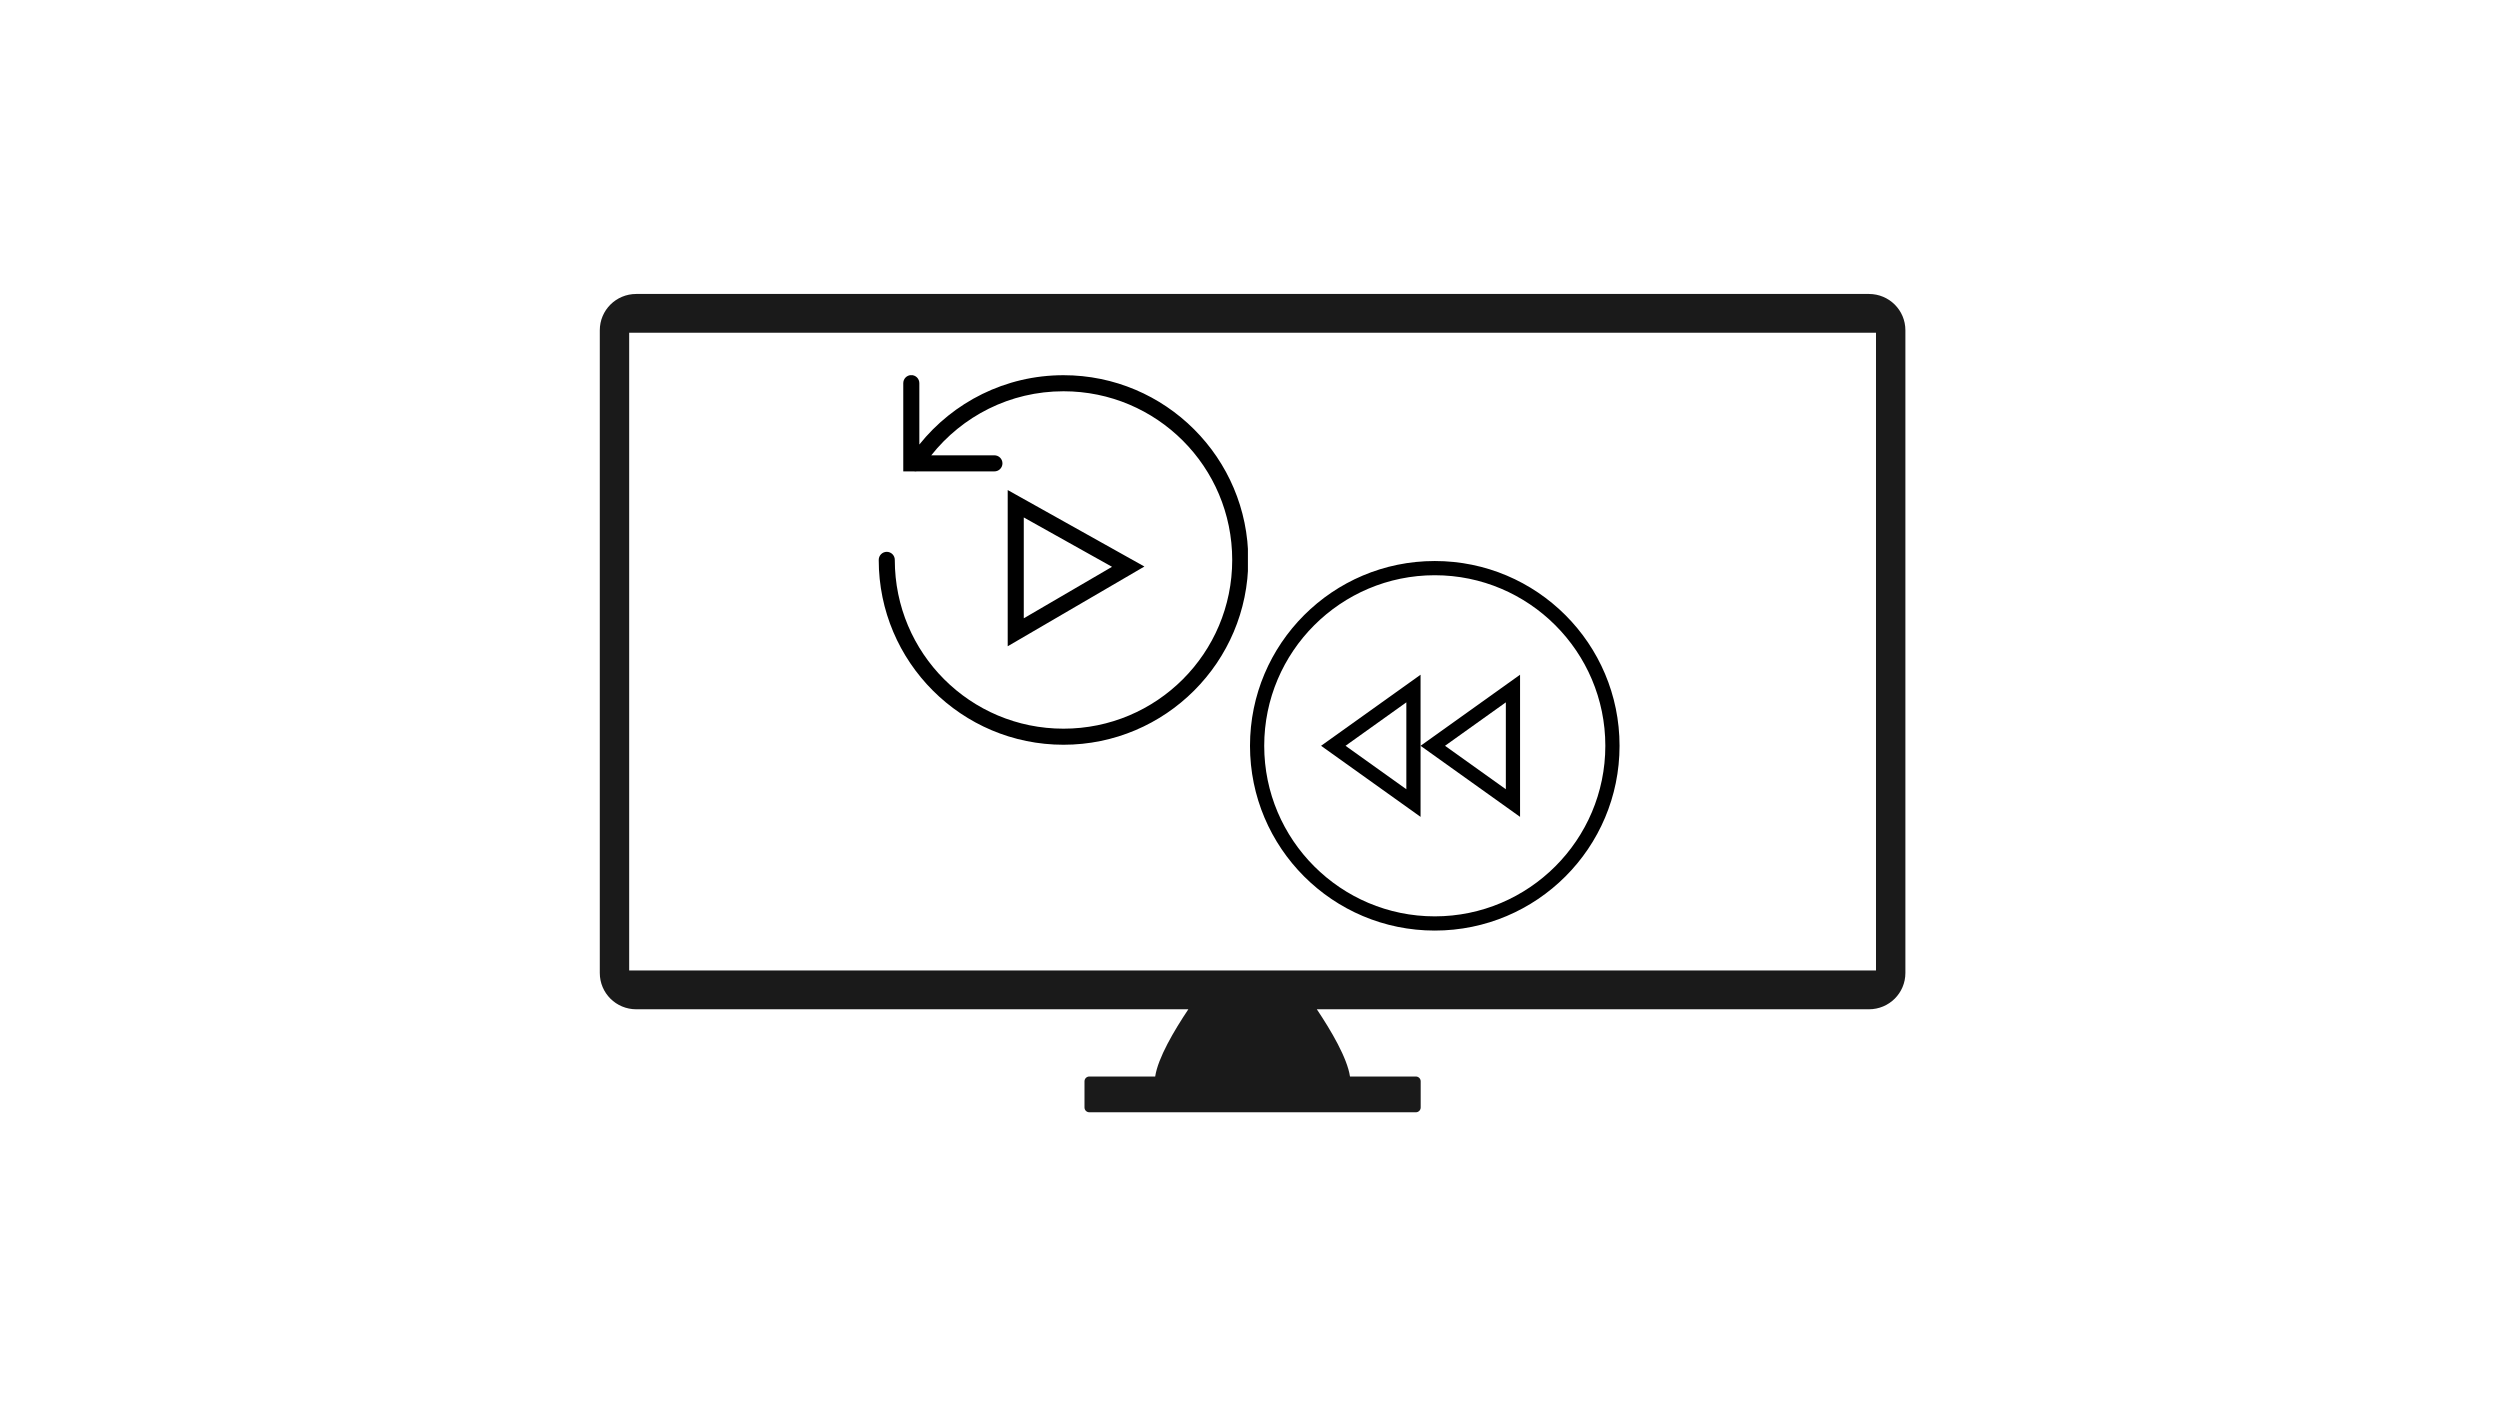
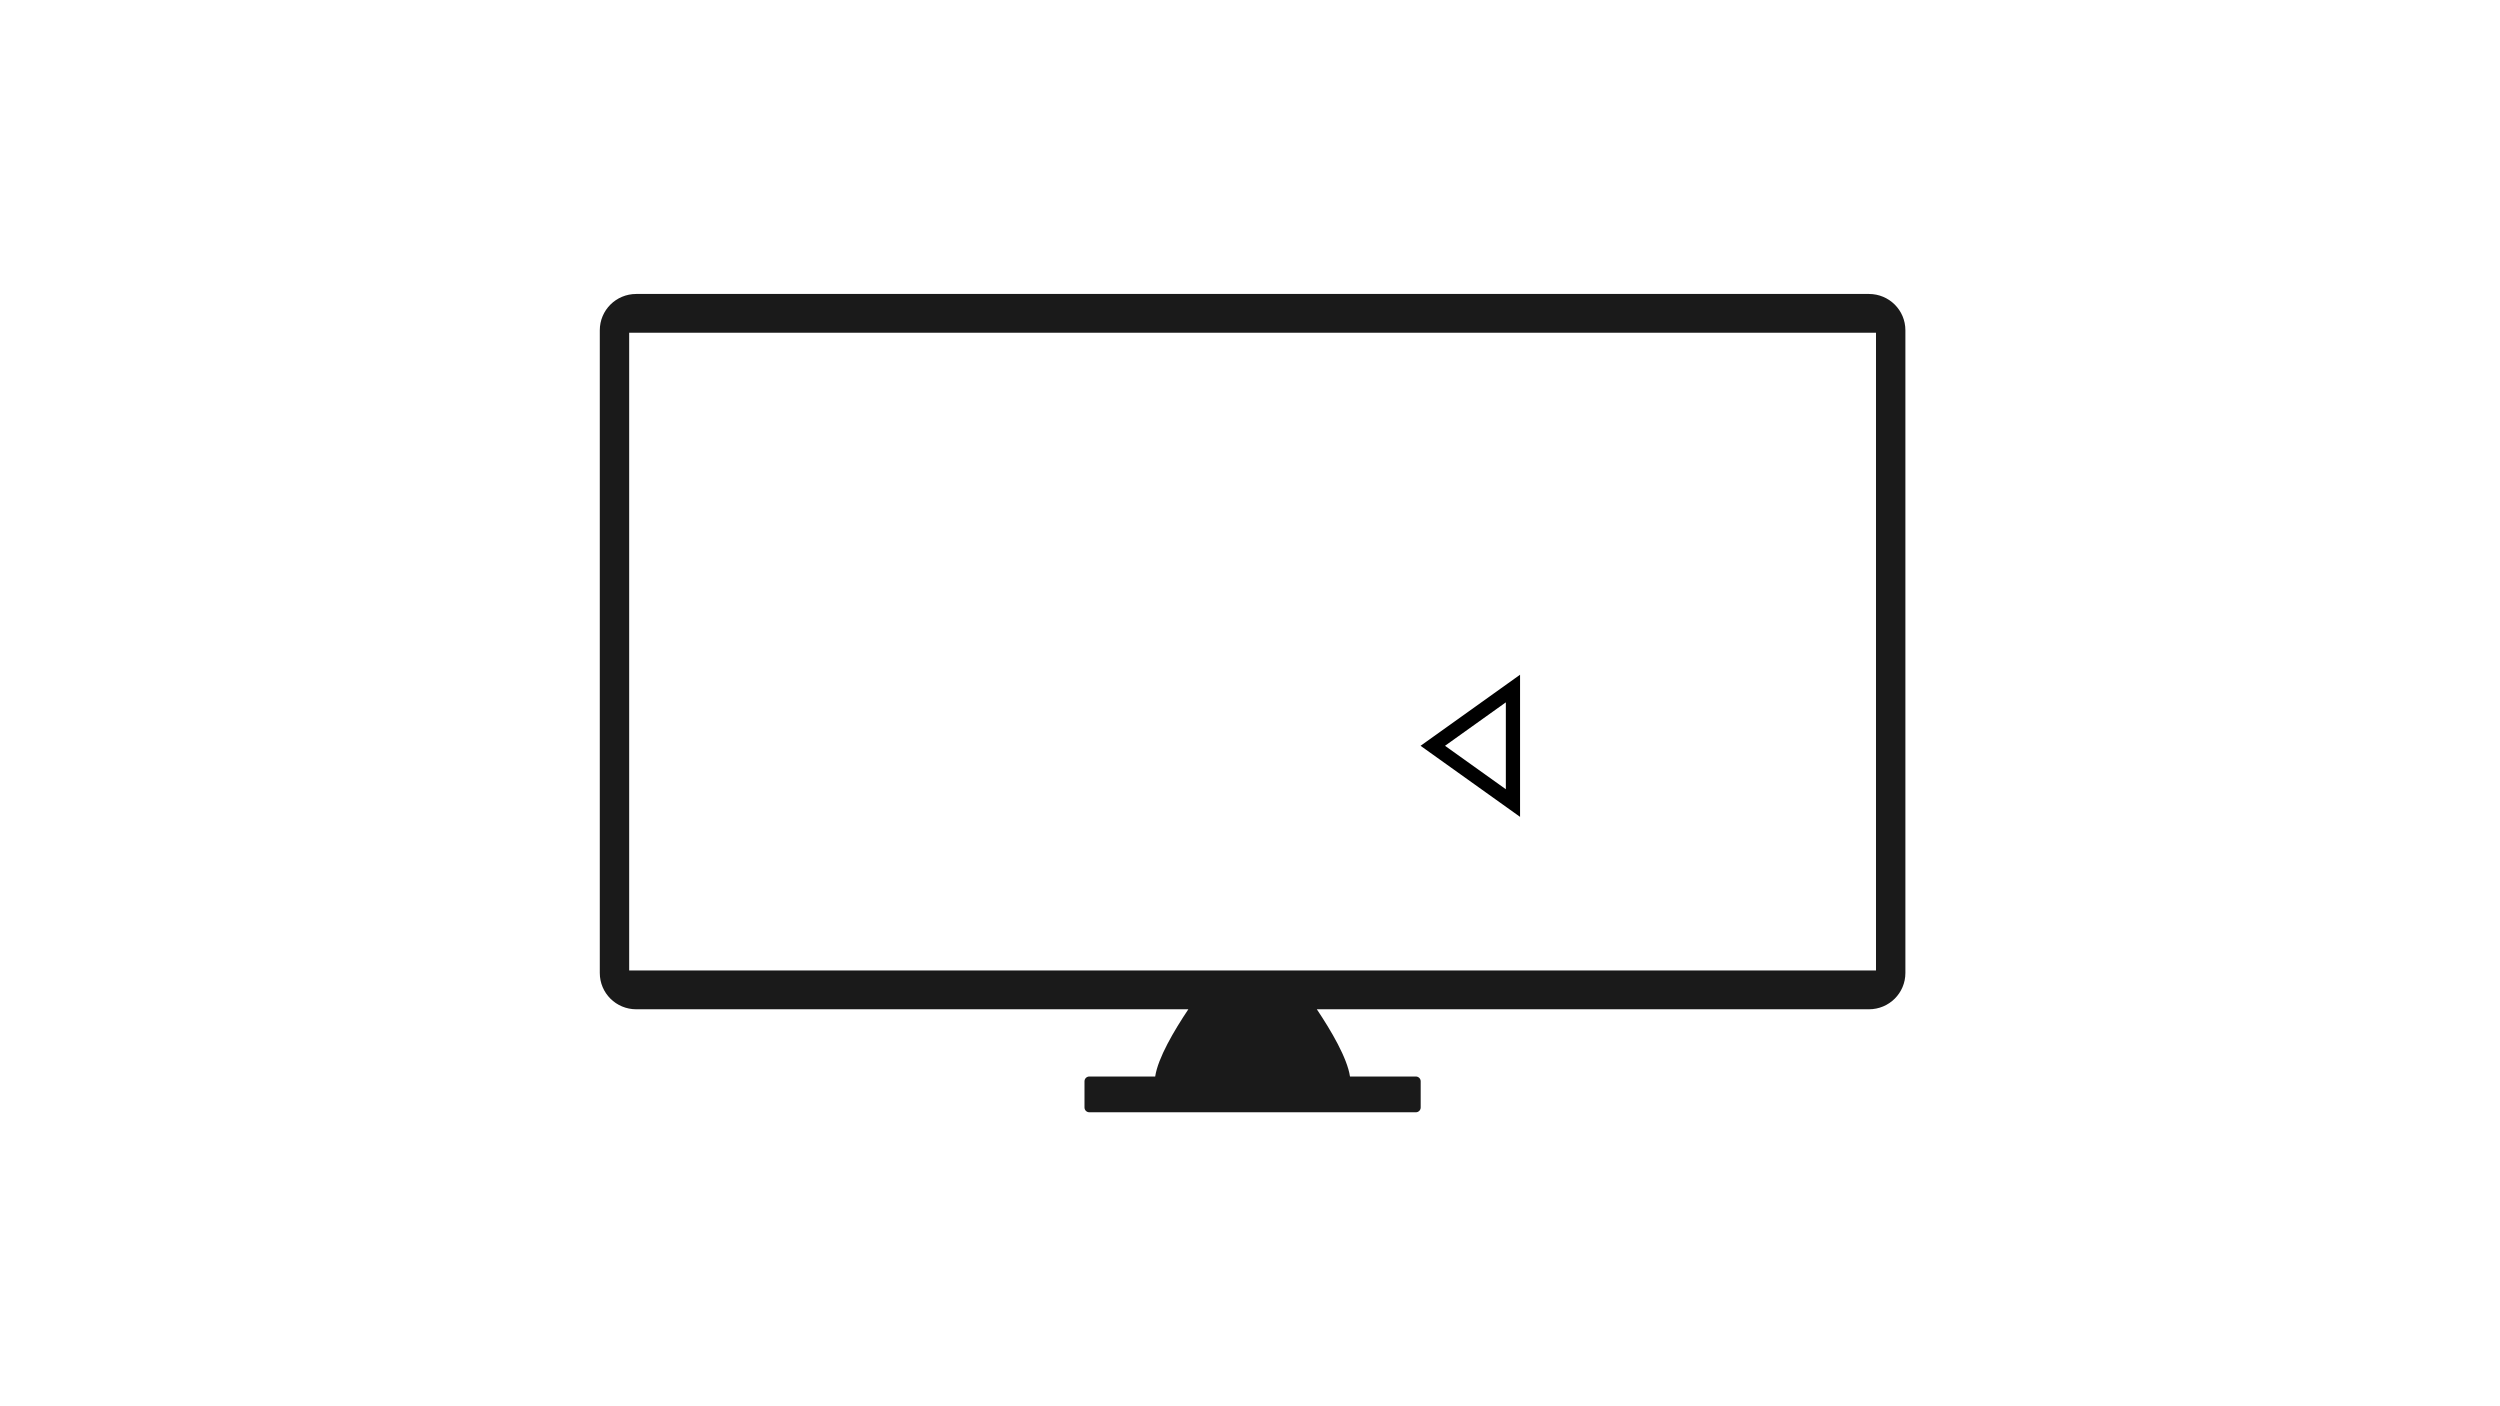
<svg xmlns="http://www.w3.org/2000/svg" width="1920" zoomAndPan="magnify" viewBox="0 0 1440 810" height="1080" preserveAspectRatio="xMidYMid meet" version="1.2">
  <defs>
    <clipPath id="7433dfe75c">
      <path d="M 345.188 169.336 L 1097.797 169.336 L 1097.797 640.668 L 345.188 640.668 Z M 345.188 169.336 " />
    </clipPath>
    <clipPath id="1a8f0d989c">
-       <path d="M 720 323.148 L 932.859 323.148 L 932.859 536.008 L 720 536.008 Z M 720 323.148 " />
-     </clipPath>
+       </clipPath>
    <clipPath id="f0024338b8">
      <path d="M 506 216.117 L 718.797 216.117 L 718.797 428.977 L 506 428.977 Z M 506 216.117 " />
    </clipPath>
  </defs>
  <g id="4f95e7e305">
    <rect x="0" width="1440" y="0" height="810" style="fill:#ffffff;fill-opacity:1;stroke:none;" />
-     <rect x="0" width="1440" y="0" height="810" style="fill:#ffffff;fill-opacity:1;stroke:none;" />
    <g clip-rule="nonzero" clip-path="url(#7433dfe75c)">
      <path style=" stroke:none;fill-rule:nonzero;fill:#1a1a1a;fill-opacity:1;" d="M 366.473 169.324 C 354.844 169.324 345.48 178.652 345.48 190.238 L 345.48 560.43 C 345.48 572.016 354.844 581.344 366.473 581.344 L 684.492 581.344 C 676.23 593.68 666.957 609.445 665.391 620.07 L 627.445 620.07 C 625.906 620.07 624.668 621.305 624.668 622.836 L 624.668 637.906 C 624.668 639.438 625.906 640.672 627.445 640.672 L 815.539 640.672 C 817.078 640.672 818.316 639.438 818.316 637.906 L 818.316 622.836 C 818.316 621.305 817.078 620.07 815.539 620.07 L 777.59 620.07 C 776.023 609.445 766.75 593.676 758.492 581.344 L 1076.508 581.344 C 1088.141 581.344 1097.504 572.016 1097.504 560.43 L 1097.504 190.238 C 1097.504 178.652 1088.141 169.324 1076.508 169.324 Z M 362.402 191.672 L 1080.574 191.672 L 1080.574 558.996 L 362.402 558.996 Z M 362.402 191.672 " />
    </g>
    <g clip-rule="nonzero" clip-path="url(#1a8f0d989c)">
-       <path style=" stroke:none;fill-rule:nonzero;fill:#000000;fill-opacity:1;" d="M 826.43 323.148 C 767.648 323.148 720 370.793 720 429.578 C 720 488.359 767.648 536.008 826.43 536.008 C 885.211 536.008 932.859 488.359 932.859 429.578 C 932.859 370.793 885.211 323.148 826.43 323.148 Z M 826.43 527.82 C 772.258 527.82 728.188 483.75 728.188 429.578 C 728.188 375.402 772.258 331.336 826.43 331.336 C 880.602 331.336 924.672 375.402 924.672 429.578 C 924.672 483.75 880.602 527.82 826.43 527.82 Z M 826.43 527.82 " />
+       <path style=" stroke:none;fill-rule:nonzero;fill:#000000;fill-opacity:1;" d="M 826.43 323.148 C 767.648 323.148 720 370.793 720 429.578 C 720 488.359 767.648 536.008 826.43 536.008 C 885.211 536.008 932.859 488.359 932.859 429.578 C 932.859 370.793 885.211 323.148 826.43 323.148 Z M 826.43 527.82 C 772.258 527.82 728.188 483.75 728.188 429.578 C 728.188 375.402 772.258 331.336 826.43 331.336 C 880.602 331.336 924.672 375.402 924.672 429.578 C 924.672 483.75 880.602 527.82 826.43 527.82 M 826.43 527.82 " />
    </g>
-     <path style=" stroke:none;fill-rule:nonzero;fill:#000000;fill-opacity:1;" d="M 760.934 429.578 L 818.242 470.512 L 818.242 388.641 Z M 810.055 454.605 L 775.023 429.578 L 810.055 404.551 Z M 810.055 454.605 " />
    <path style=" stroke:none;fill-rule:nonzero;fill:#000000;fill-opacity:1;" d="M 875.551 470.512 L 875.551 388.641 L 818.242 429.578 Z M 867.363 454.605 L 832.332 429.578 L 867.363 404.551 Z M 867.363 454.605 " />
    <g clip-rule="nonzero" clip-path="url(#f0024338b8)">
-       <path style=" stroke:none;fill-rule:nonzero;fill:#000000;fill-opacity:1;" d="M 524.836 216.055 C 524.535 216.059 524.234 216.09 523.938 216.156 C 523.641 216.219 523.352 216.312 523.074 216.434 C 522.797 216.551 522.531 216.699 522.281 216.871 C 522.031 217.043 521.801 217.238 521.59 217.457 C 521.379 217.672 521.191 217.91 521.027 218.164 C 520.859 218.418 520.723 218.688 520.609 218.969 C 520.496 219.25 520.414 219.543 520.359 219.84 C 520.305 220.141 520.277 220.441 520.281 220.742 L 520.281 271.52 L 526.363 271.52 C 526.969 271.637 527.57 271.637 528.172 271.52 L 572.719 271.52 C 573.027 271.523 573.332 271.496 573.633 271.441 C 573.934 271.383 574.227 271.301 574.512 271.184 C 574.797 271.07 575.066 270.93 575.324 270.762 C 575.578 270.594 575.816 270.402 576.035 270.188 C 576.254 269.973 576.449 269.734 576.621 269.48 C 576.793 269.227 576.938 268.961 577.055 268.676 C 577.172 268.395 577.262 268.102 577.324 267.801 C 577.383 267.5 577.414 267.195 577.414 266.891 C 577.414 266.586 577.383 266.281 577.324 265.98 C 577.262 265.68 577.172 265.387 577.055 265.105 C 576.938 264.82 576.793 264.555 576.621 264.301 C 576.449 264.047 576.254 263.809 576.035 263.594 C 575.816 263.379 575.578 263.188 575.324 263.02 C 575.066 262.852 574.797 262.711 574.512 262.598 C 574.227 262.48 573.934 262.398 573.633 262.34 C 573.332 262.285 573.027 262.258 572.719 262.262 L 536.406 262.262 C 554.199 239.805 581.66 225.371 612.578 225.371 C 666.301 225.371 709.754 268.824 709.754 322.547 C 709.754 376.266 666.301 419.719 612.578 419.719 C 558.855 419.719 515.402 376.266 515.402 322.547 C 515.406 322.238 515.379 321.934 515.324 321.633 C 515.27 321.332 515.184 321.039 515.07 320.754 C 514.953 320.469 514.812 320.199 514.645 319.941 C 514.477 319.688 514.285 319.449 514.07 319.23 C 513.855 319.012 513.621 318.816 513.367 318.645 C 513.113 318.473 512.844 318.328 512.562 318.211 C 512.277 318.094 511.988 318.004 511.688 317.941 C 511.387 317.883 511.082 317.852 510.773 317.852 C 510.469 317.852 510.164 317.883 509.863 317.941 C 509.562 318.004 509.273 318.094 508.988 318.211 C 508.707 318.328 508.438 318.473 508.184 318.645 C 507.93 318.816 507.695 319.012 507.48 319.23 C 507.266 319.449 507.074 319.688 506.906 319.941 C 506.738 320.199 506.594 320.469 506.48 320.754 C 506.367 321.039 506.281 321.332 506.227 321.633 C 506.168 321.934 506.145 322.238 506.148 322.547 C 506.148 381.27 553.855 428.977 612.578 428.977 C 671.301 428.977 719.008 381.27 719.008 322.547 C 719.008 263.82 671.301 216.117 612.578 216.117 C 579 216.117 549.047 231.719 529.539 256.047 L 529.539 220.742 C 529.543 220.434 529.516 220.129 529.457 219.824 C 529.402 219.52 529.312 219.223 529.195 218.938 C 529.082 218.648 528.938 218.379 528.766 218.121 C 528.594 217.863 528.398 217.625 528.18 217.406 C 527.961 217.188 527.723 216.992 527.465 216.82 C 527.207 216.648 526.934 216.508 526.645 216.391 C 526.359 216.273 526.062 216.188 525.758 216.129 C 525.453 216.074 525.148 216.047 524.836 216.055 Z M 580.438 282.266 L 580.438 372.246 L 587.398 368.188 L 659.176 326.316 Z M 589.695 298.043 L 640.523 326.484 L 589.695 356.141 Z M 589.695 298.043 " />
-     </g>
+       </g>
  </g>
</svg>